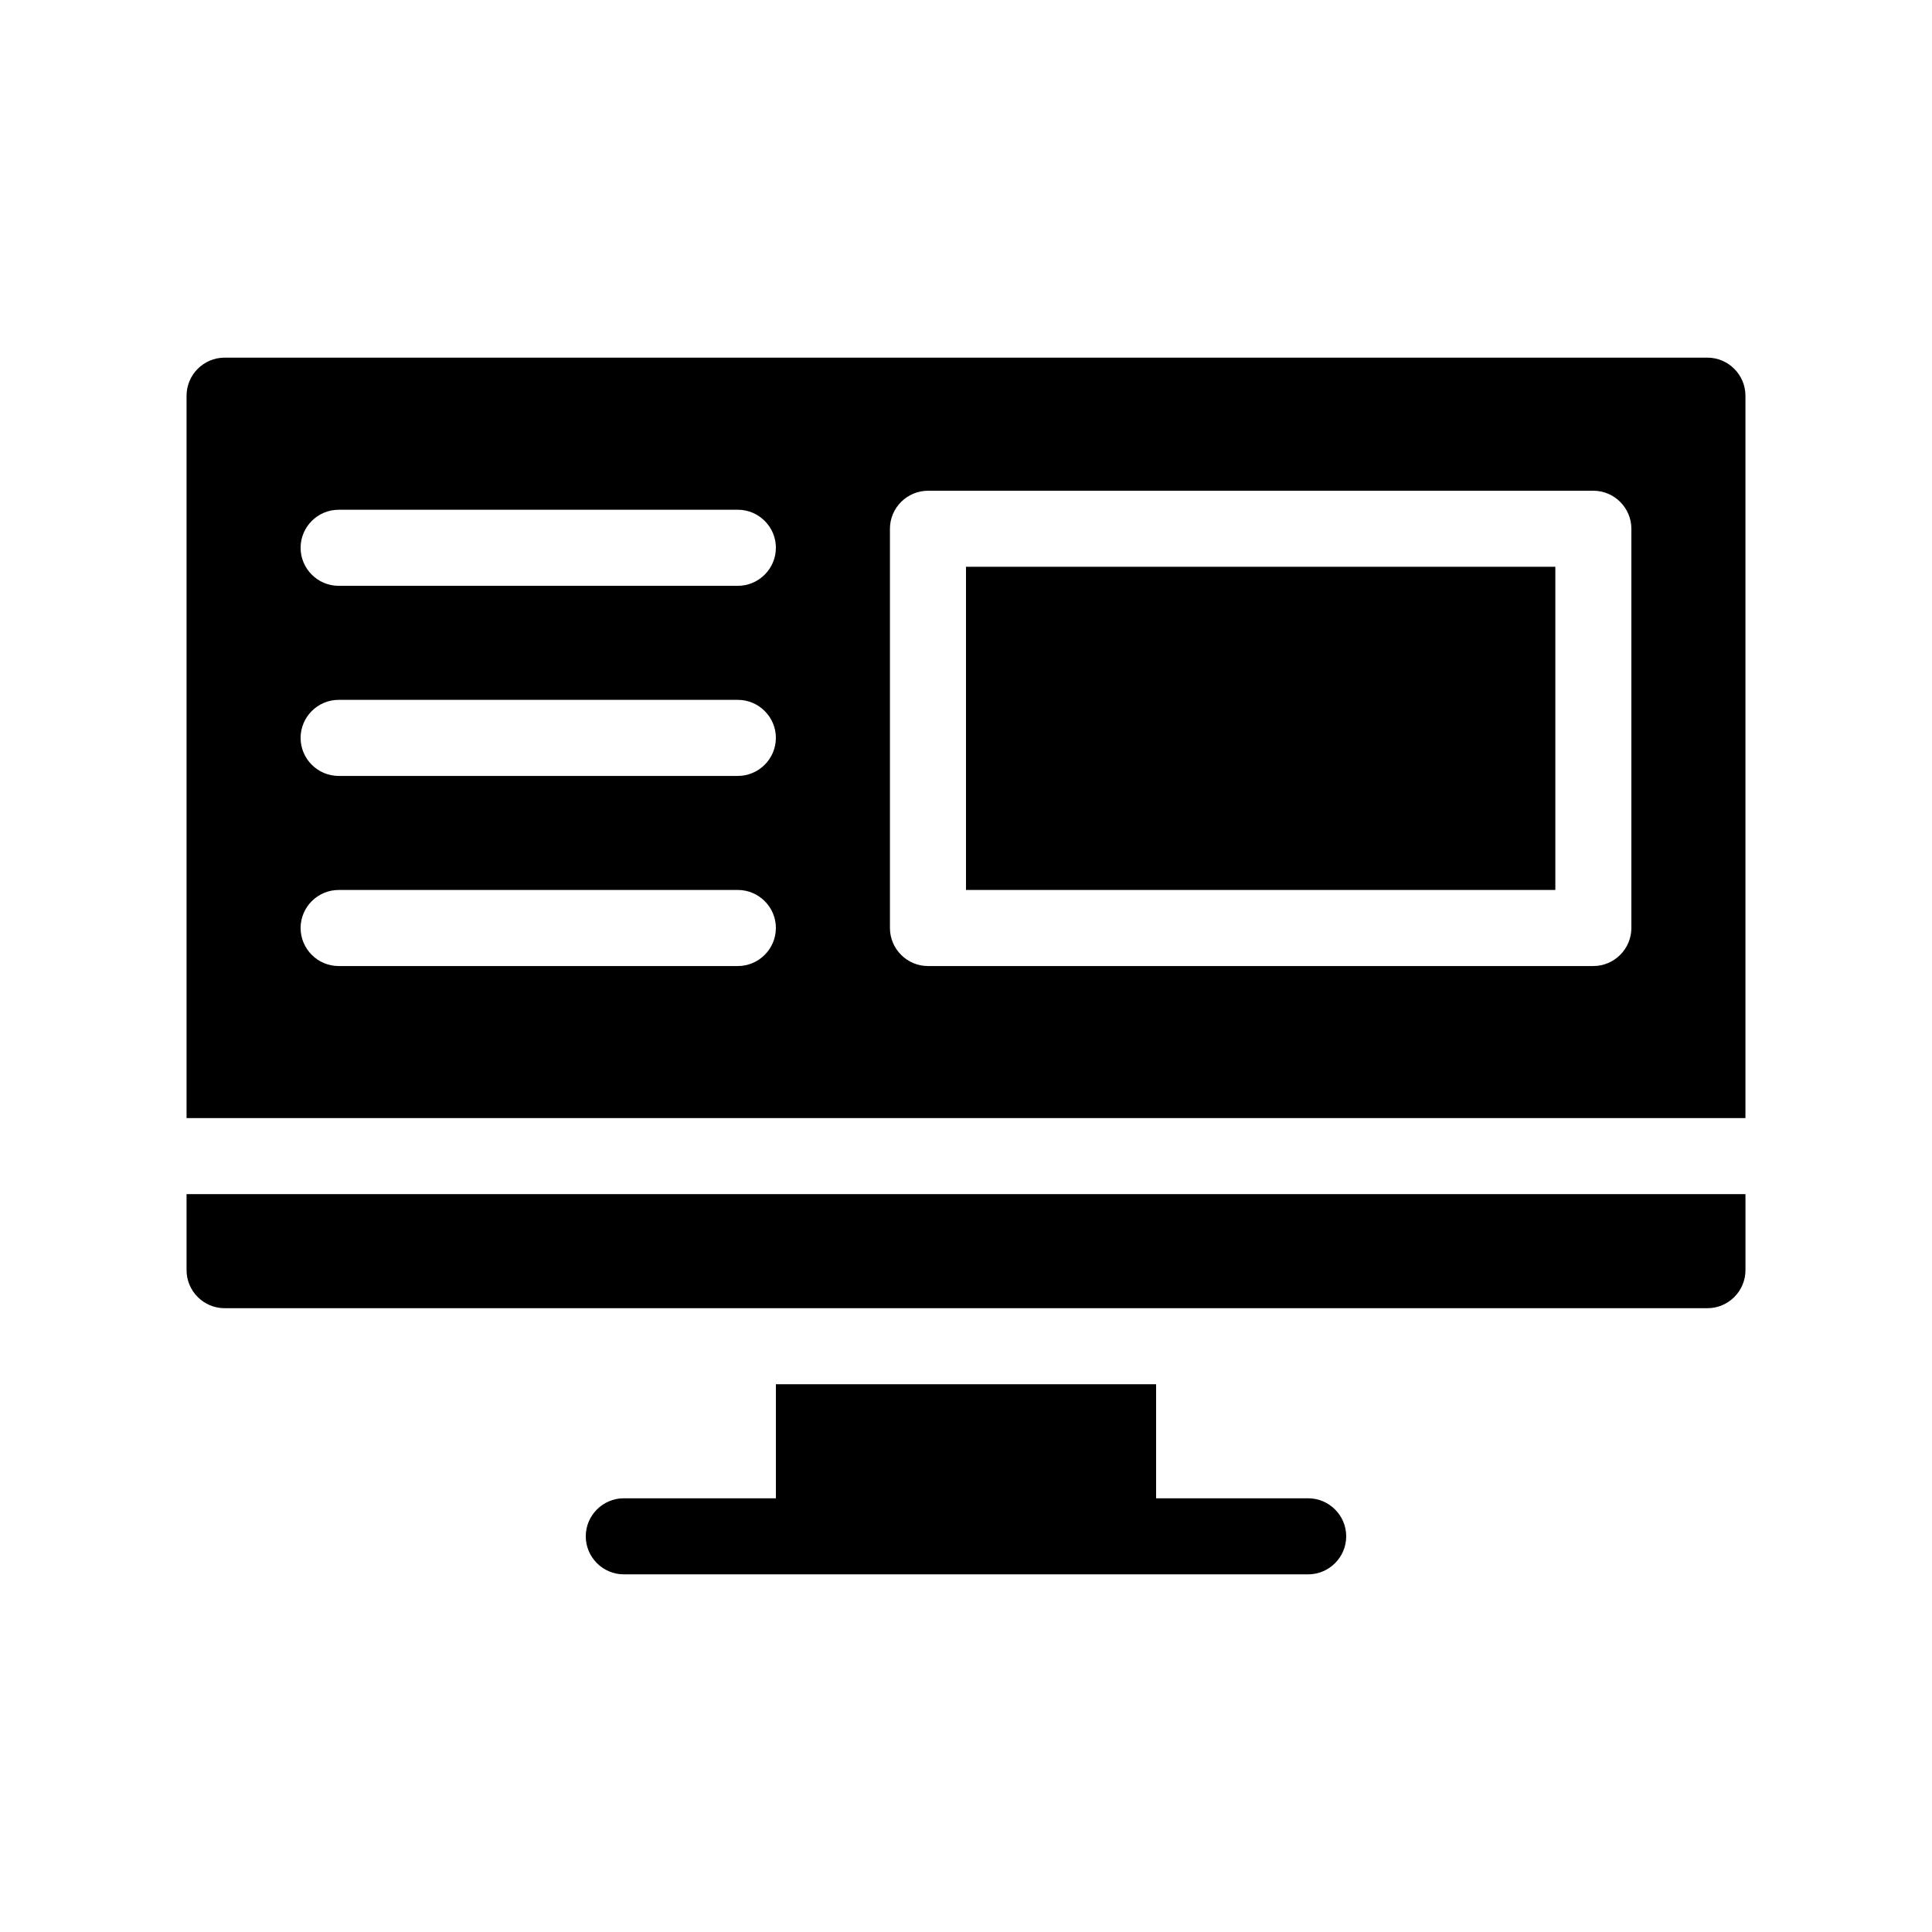
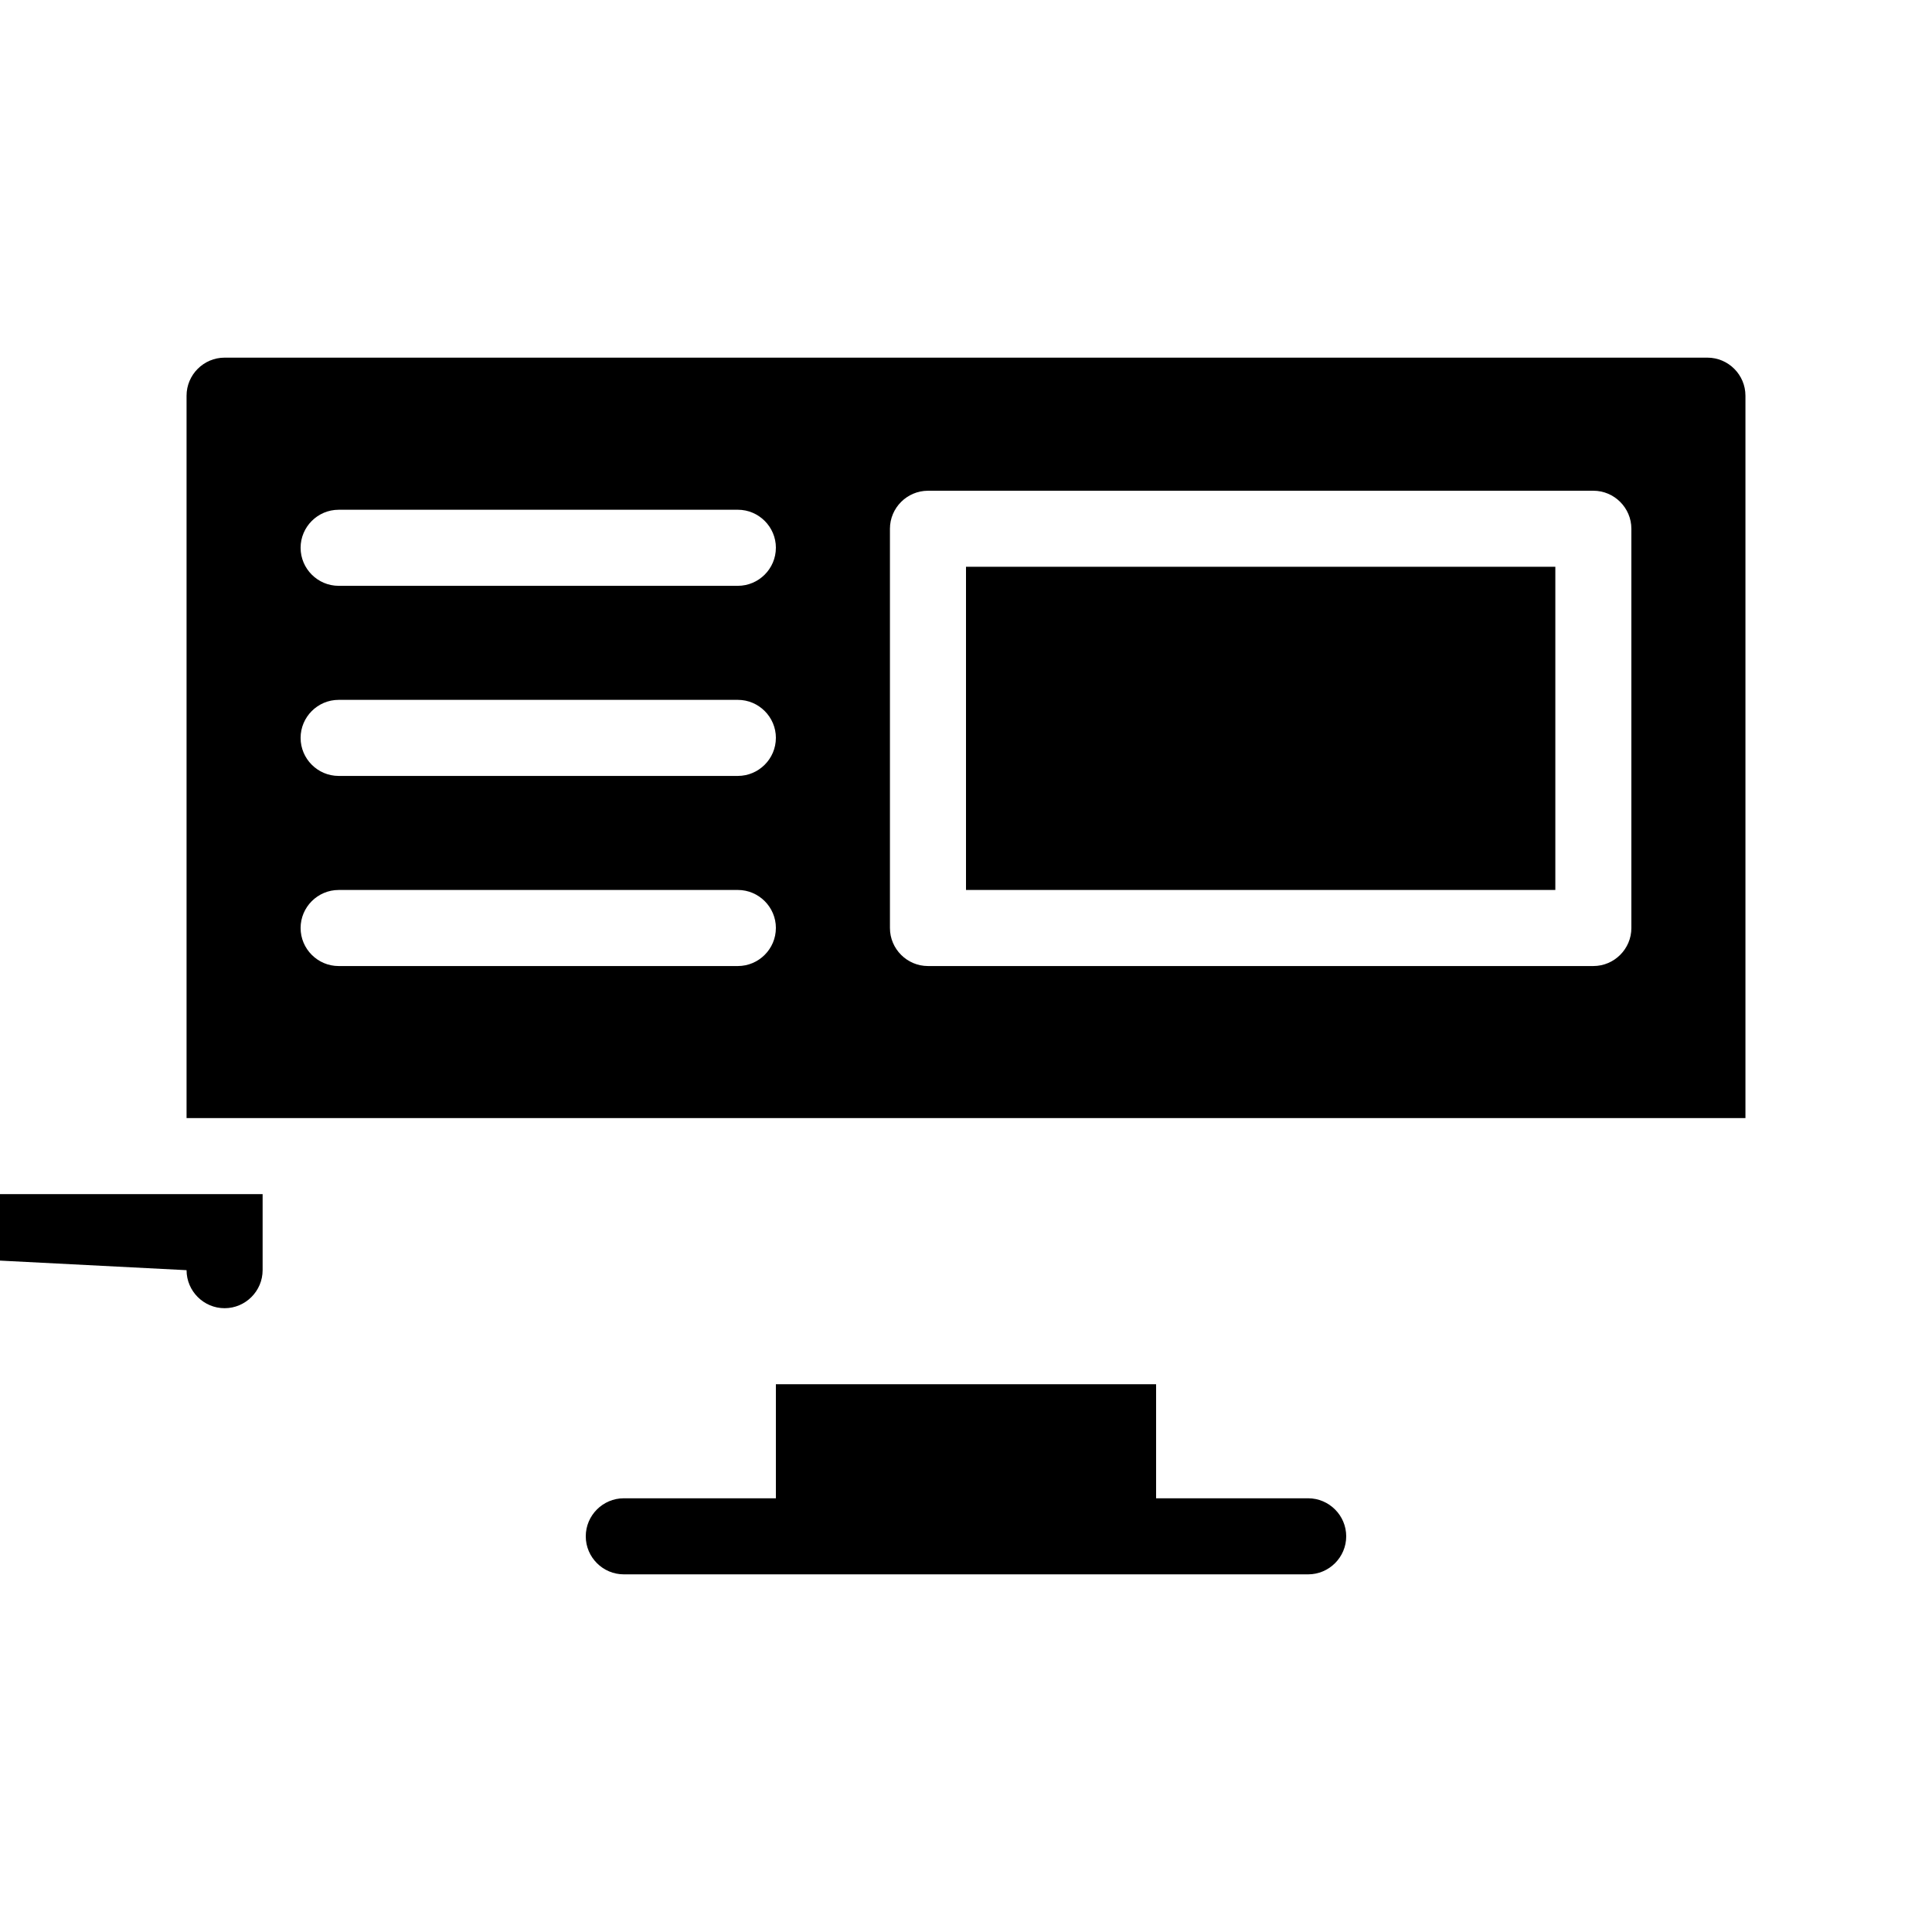
<svg xmlns="http://www.w3.org/2000/svg" fill="#000000" width="800px" height="800px" version="1.1" viewBox="144 144 512 512">
-   <path d="m500.76 551.14c0 5.543-4.535 10.078-10.078 10.078h-181.37c-5.543 0-10.078-4.535-10.078-10.078s4.535-10.078 10.078-10.078h40.305v-30.23h100.76v30.23h40.305c5.543 0.004 10.078 4.535 10.078 10.078zm-307.32-70.531c0 5.543 4.535 10.078 10.078 10.078h392.97c5.543 0 10.078-4.535 10.078-10.078v-20.152h-413.13zm413.12-231.75v191.45h-413.12v-191.45c0-5.543 4.535-10.078 10.078-10.078h392.97c5.539 0.004 10.07 4.535 10.07 10.078zm-256.94 141.07c0-5.543-4.535-10.078-10.078-10.078l-105.8 0.004c-5.543 0-10.078 4.535-10.078 10.078s4.535 10.078 10.078 10.078h105.8c5.539-0.004 10.074-4.539 10.074-10.082zm0-50.379c0-5.543-4.535-10.078-10.078-10.078h-105.8c-5.543 0-10.078 4.535-10.078 10.078s4.535 10.078 10.078 10.078h105.8c5.539-0.004 10.074-4.539 10.074-10.078zm0-50.383c0-5.543-4.535-10.078-10.078-10.078l-105.8 0.004c-5.543 0-10.078 4.535-10.078 10.078 0 5.543 4.535 10.078 10.078 10.078h105.8c5.539-0.004 10.074-4.539 10.074-10.082zm226.71-5.039c0-5.543-4.535-10.078-10.078-10.078l-176.33 0.004c-5.543 0-10.078 4.535-10.078 10.078v105.8c0 5.543 4.535 10.078 10.078 10.078h176.33c5.543 0 10.078-4.535 10.078-10.078zm-176.33 95.727h156.18v-85.648h-156.18z" />
+   <path d="m500.76 551.14c0 5.543-4.535 10.078-10.078 10.078h-181.37c-5.543 0-10.078-4.535-10.078-10.078s4.535-10.078 10.078-10.078h40.305v-30.23h100.76v30.23h40.305c5.543 0.004 10.078 4.535 10.078 10.078zm-307.32-70.531c0 5.543 4.535 10.078 10.078 10.078c5.543 0 10.078-4.535 10.078-10.078v-20.152h-413.13zm413.12-231.75v191.45h-413.12v-191.45c0-5.543 4.535-10.078 10.078-10.078h392.97c5.539 0.004 10.07 4.535 10.07 10.078zm-256.94 141.07c0-5.543-4.535-10.078-10.078-10.078l-105.8 0.004c-5.543 0-10.078 4.535-10.078 10.078s4.535 10.078 10.078 10.078h105.8c5.539-0.004 10.074-4.539 10.074-10.082zm0-50.379c0-5.543-4.535-10.078-10.078-10.078h-105.8c-5.543 0-10.078 4.535-10.078 10.078s4.535 10.078 10.078 10.078h105.8c5.539-0.004 10.074-4.539 10.074-10.078zm0-50.383c0-5.543-4.535-10.078-10.078-10.078l-105.8 0.004c-5.543 0-10.078 4.535-10.078 10.078 0 5.543 4.535 10.078 10.078 10.078h105.8c5.539-0.004 10.074-4.539 10.074-10.082zm226.71-5.039c0-5.543-4.535-10.078-10.078-10.078l-176.33 0.004c-5.543 0-10.078 4.535-10.078 10.078v105.8c0 5.543 4.535 10.078 10.078 10.078h176.33c5.543 0 10.078-4.535 10.078-10.078zm-176.33 95.727h156.18v-85.648h-156.18z" />
</svg>